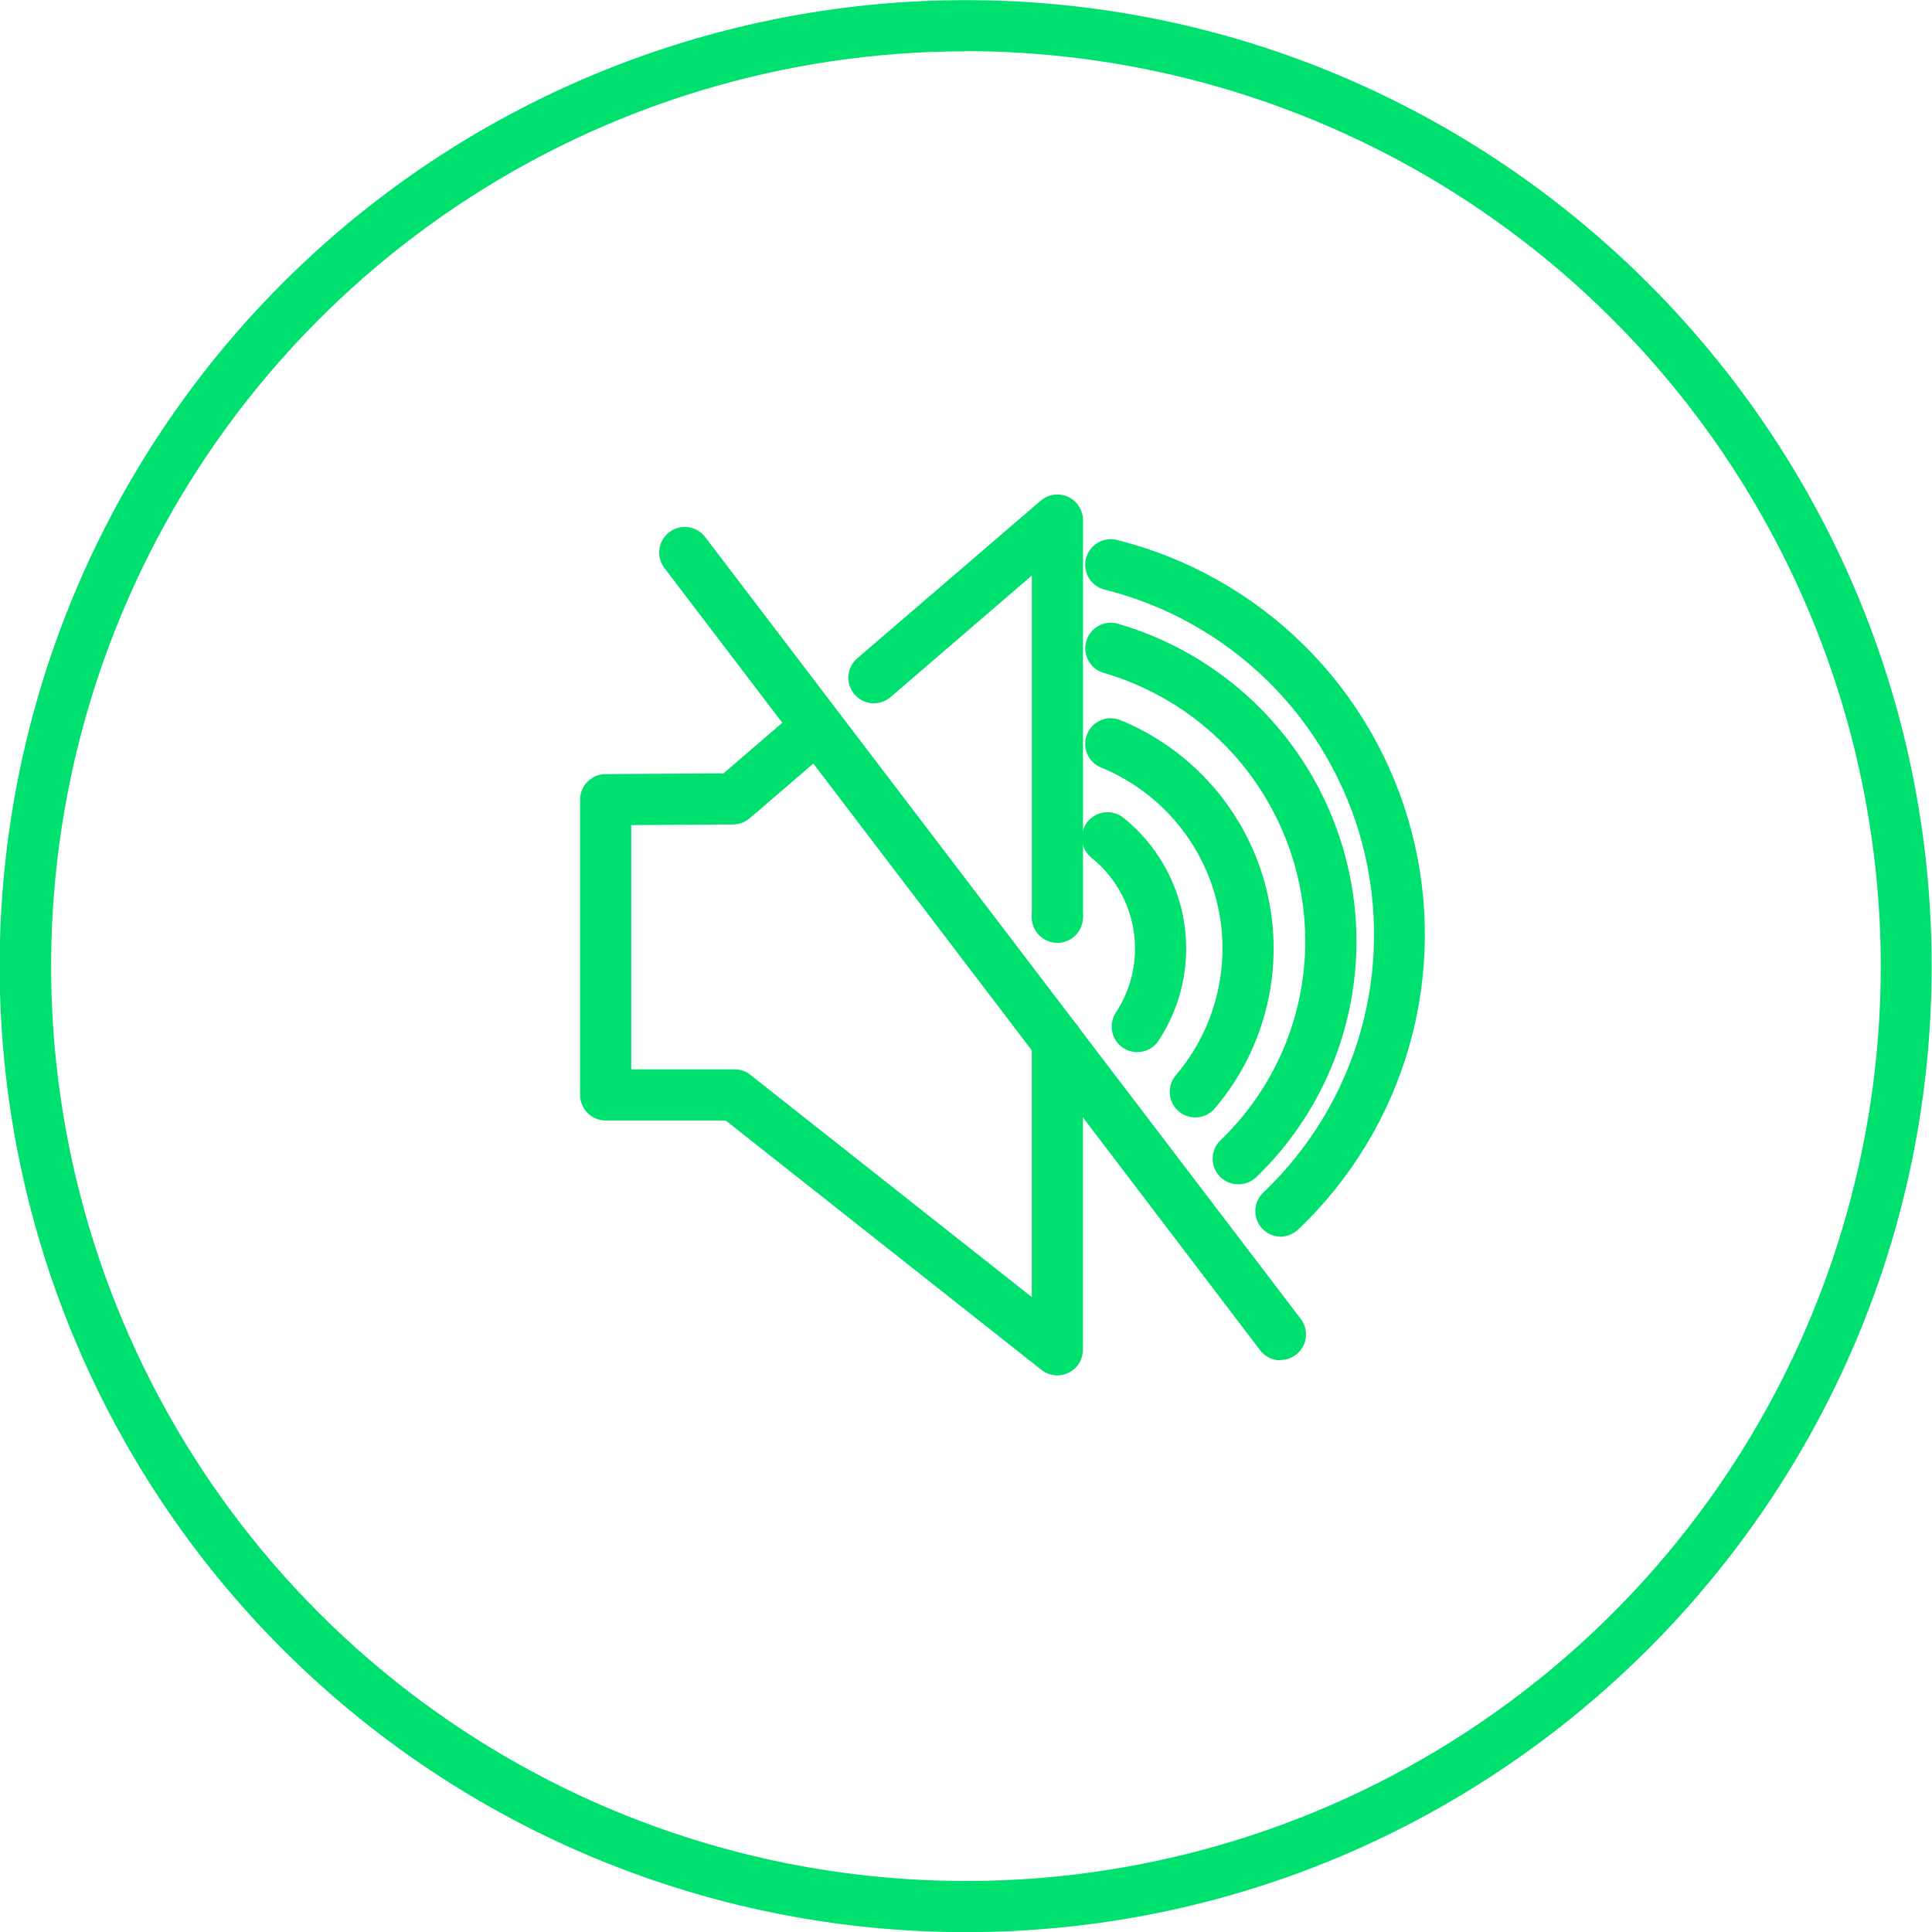
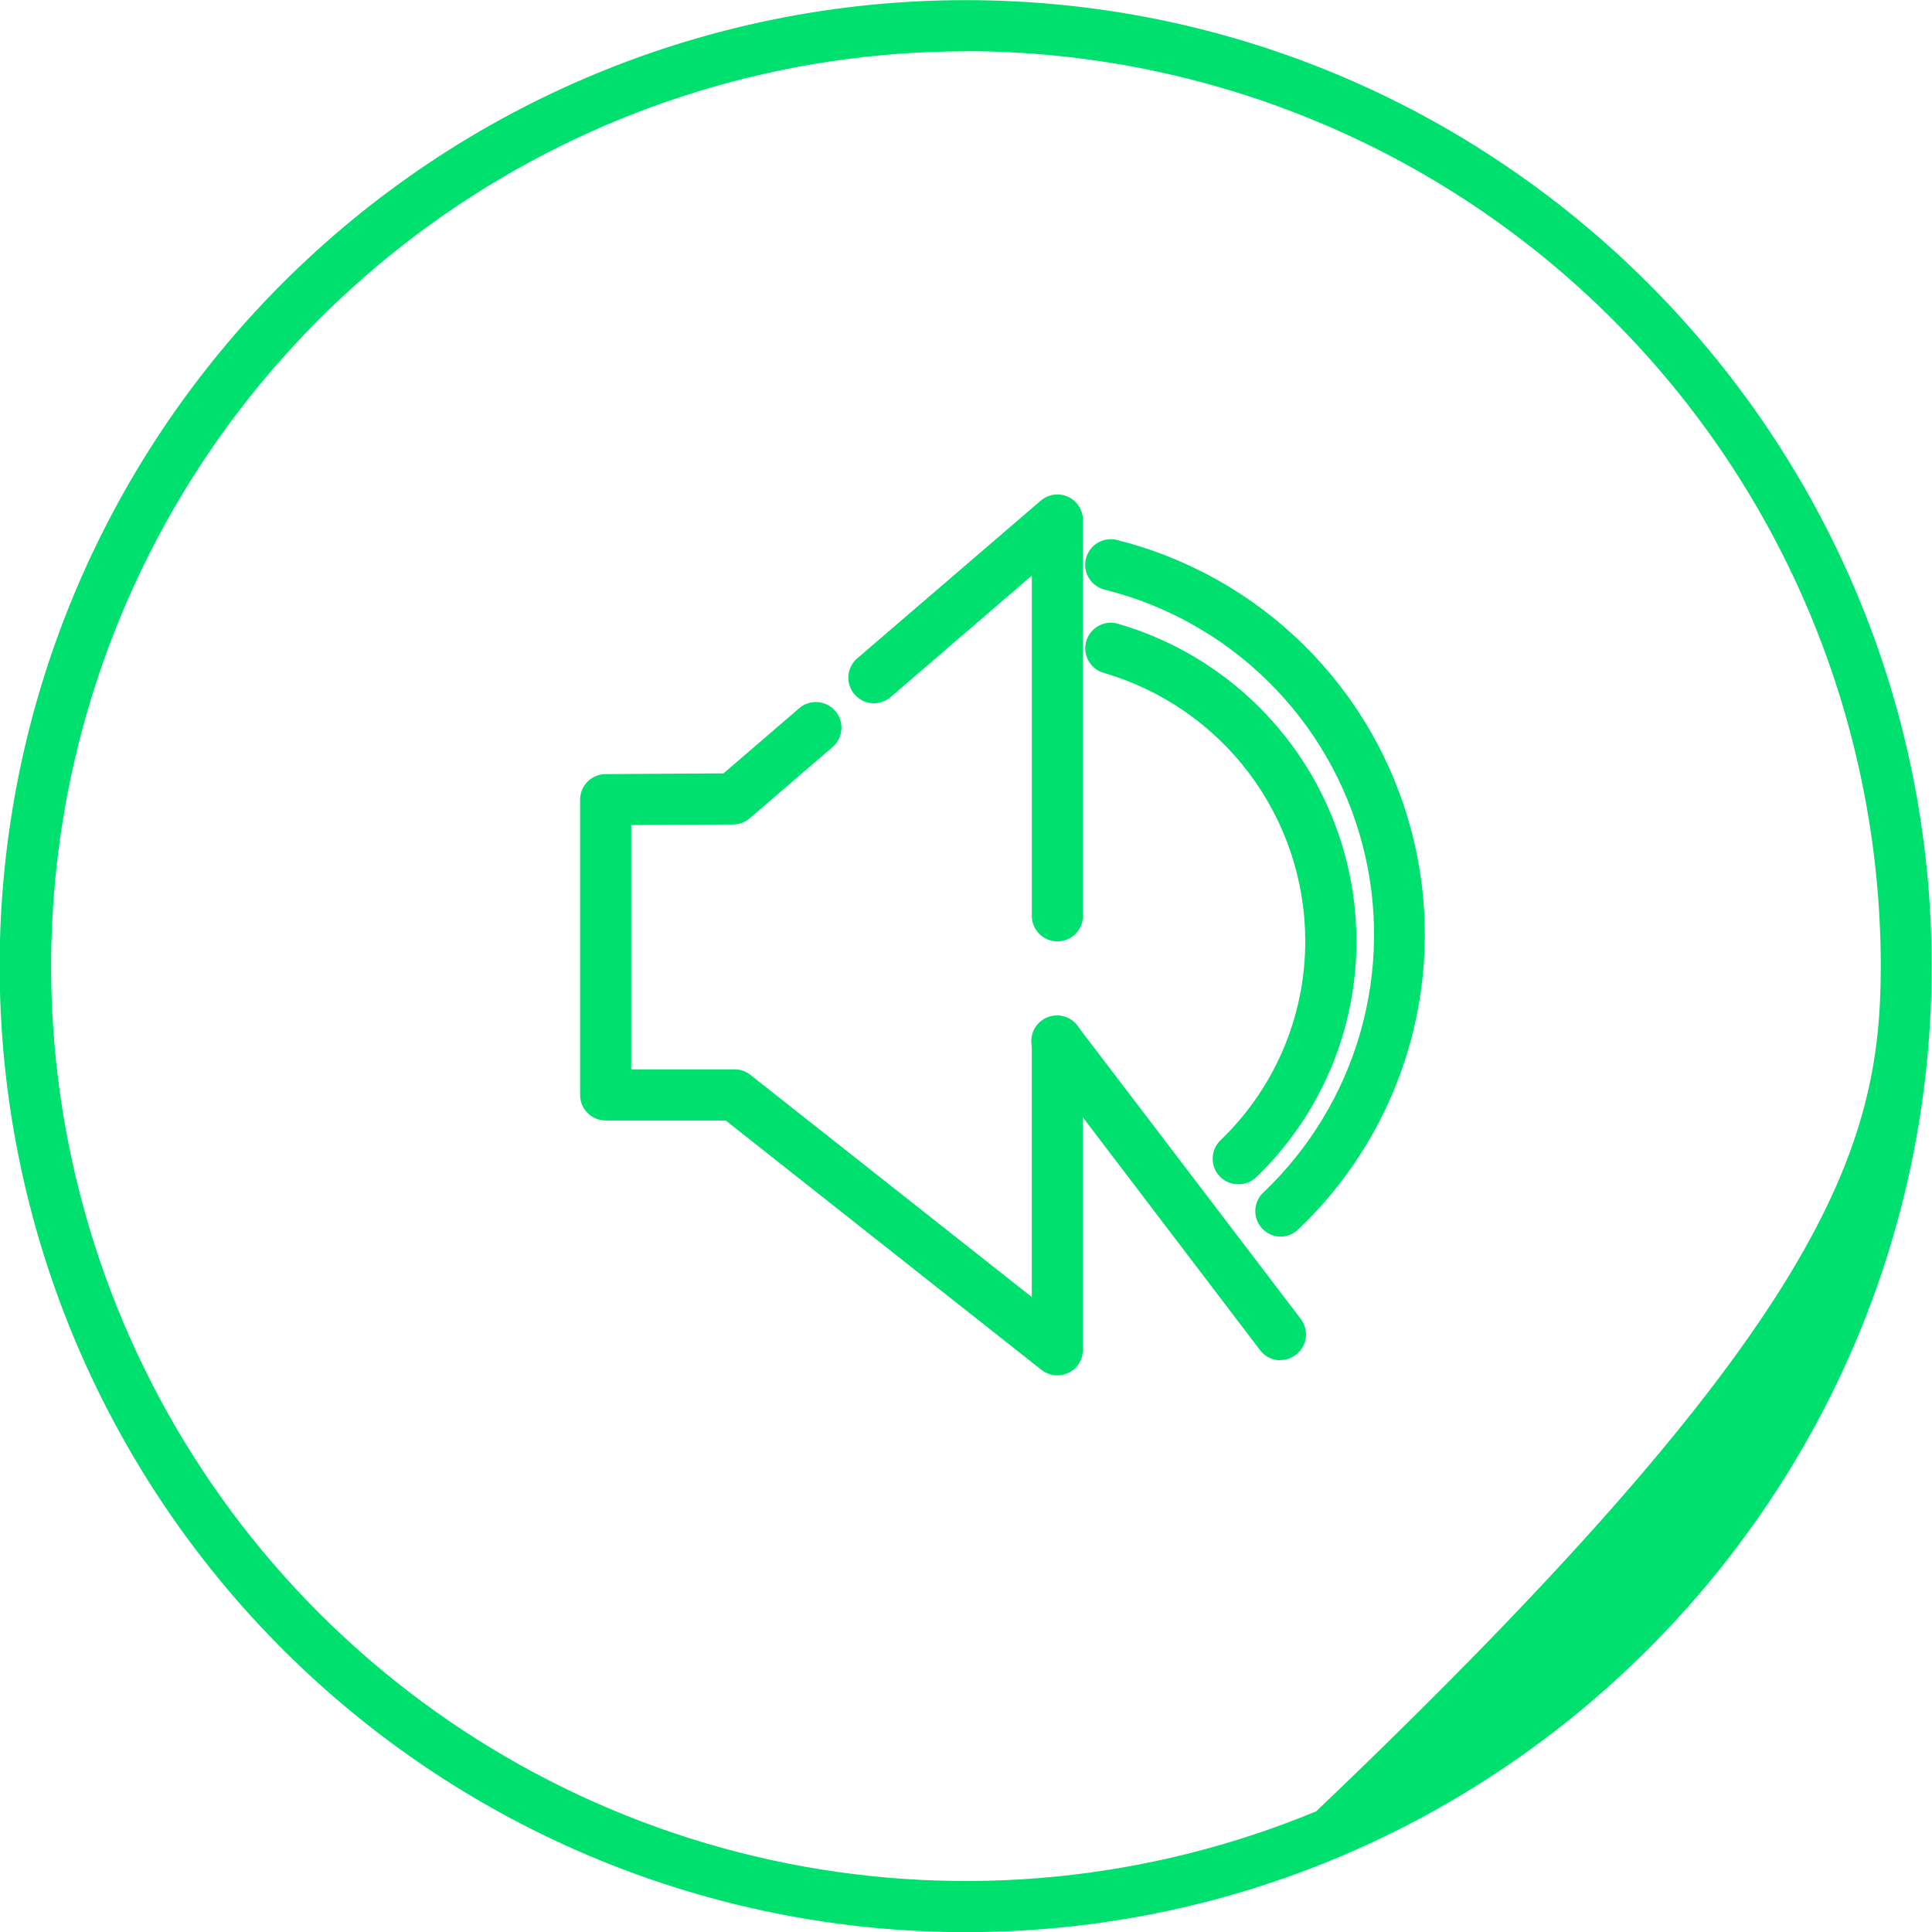
<svg xmlns="http://www.w3.org/2000/svg" fill="none" viewBox="0 0 55 55" height="55" width="55">
  <g clip-path="url(#clip0_1545:334)">
    <path fill="#00E06E" d="M30.101 39.154C29.937 39.154 29.778 39.099 29.649 38.998L20.659 31.898H17.242C17.049 31.898 16.863 31.822 16.727 31.685C16.59 31.549 16.514 31.363 16.514 31.17V22.765C16.514 22.573 16.59 22.389 16.725 22.253C16.86 22.116 17.043 22.039 17.235 22.037L20.597 22.016L22.752 20.161C22.898 20.035 23.089 19.973 23.281 19.987C23.474 20.002 23.653 20.093 23.779 20.239C23.905 20.386 23.967 20.576 23.953 20.769C23.938 20.961 23.848 21.14 23.701 21.266L21.344 23.293C21.213 23.406 21.047 23.468 20.874 23.47L17.97 23.489V30.442H20.912C21.076 30.442 21.235 30.498 21.363 30.6L29.373 36.925V29.646C29.373 29.453 29.449 29.268 29.586 29.131C29.723 28.994 29.908 28.918 30.101 28.918C30.294 28.918 30.479 28.994 30.616 29.131C30.752 29.268 30.829 29.453 30.829 29.646V38.426C30.829 38.619 30.752 38.804 30.616 38.941C30.479 39.077 30.294 39.154 30.101 39.154V39.154Z" />
    <path fill="#00E06E" d="M30.102 26.799C30.006 26.799 29.911 26.78 29.823 26.744C29.735 26.707 29.654 26.654 29.587 26.586C29.519 26.518 29.466 26.438 29.429 26.35C29.392 26.262 29.374 26.167 29.374 26.071V16.384L25.373 19.827C25.302 19.893 25.217 19.945 25.125 19.978C25.033 20.011 24.935 20.025 24.837 20.02C24.74 20.014 24.644 19.989 24.556 19.946C24.469 19.902 24.391 19.842 24.327 19.768C24.263 19.694 24.215 19.607 24.185 19.514C24.155 19.421 24.145 19.323 24.154 19.225C24.163 19.128 24.191 19.033 24.238 18.947C24.284 18.861 24.347 18.785 24.424 18.724L29.627 14.253C29.733 14.162 29.862 14.104 30 14.084C30.138 14.065 30.279 14.085 30.405 14.143C30.532 14.201 30.639 14.295 30.714 14.412C30.79 14.529 30.83 14.665 30.83 14.805V26.071C30.83 26.264 30.753 26.45 30.617 26.586C30.48 26.723 30.295 26.799 30.102 26.799Z" />
-     <path fill="#00E06E" d="M30.101 26.842C30.006 26.842 29.911 26.823 29.823 26.787C29.734 26.75 29.654 26.696 29.586 26.629C29.519 26.561 29.465 26.481 29.428 26.393C29.392 26.304 29.373 26.21 29.373 26.114V26.071C29.373 25.878 29.45 25.693 29.586 25.556C29.723 25.42 29.908 25.343 30.101 25.343C30.294 25.343 30.48 25.42 30.616 25.556C30.753 25.693 30.829 25.878 30.829 26.071V26.114C30.829 26.307 30.753 26.492 30.616 26.629C30.48 26.765 30.294 26.842 30.101 26.842Z" />
    <path fill="#00E06E" d="M36.451 38.724C36.339 38.725 36.228 38.699 36.127 38.649C36.027 38.599 35.939 38.526 35.872 38.437L29.523 30.095C29.461 30.02 29.416 29.932 29.388 29.839C29.361 29.745 29.353 29.646 29.364 29.549C29.376 29.453 29.407 29.359 29.455 29.274C29.504 29.189 29.569 29.115 29.646 29.056C29.724 28.997 29.813 28.954 29.908 28.93C30.002 28.906 30.101 28.901 30.198 28.916C30.294 28.93 30.387 28.964 30.47 29.016C30.553 29.067 30.625 29.134 30.681 29.214L37.03 37.547C37.112 37.655 37.162 37.783 37.175 37.918C37.188 38.053 37.163 38.189 37.103 38.311C37.043 38.432 36.95 38.535 36.834 38.606C36.719 38.678 36.586 38.716 36.451 38.716V38.724Z" />
-     <path fill="#00E06E" d="M30.102 30.387C29.99 30.387 29.879 30.361 29.779 30.312C29.678 30.262 29.591 30.189 29.523 30.099L18.929 16.189C18.868 16.113 18.822 16.026 18.795 15.932C18.767 15.838 18.759 15.74 18.771 15.643C18.782 15.546 18.813 15.452 18.862 15.367C18.91 15.283 18.975 15.208 19.053 15.149C19.131 15.09 19.219 15.047 19.314 15.023C19.409 14.999 19.507 14.994 19.604 15.009C19.7 15.024 19.793 15.058 19.876 15.109C19.959 15.16 20.031 15.228 20.088 15.307L30.686 29.218C30.768 29.326 30.818 29.455 30.831 29.59C30.844 29.725 30.819 29.86 30.759 29.982C30.698 30.104 30.605 30.206 30.49 30.277C30.375 30.349 30.242 30.387 30.107 30.387H30.102Z" />
    <path fill="#00E06E" d="M36.465 35.205C36.32 35.205 36.177 35.161 36.057 35.08C35.936 34.998 35.842 34.882 35.788 34.747C35.734 34.612 35.722 34.463 35.753 34.321C35.784 34.179 35.857 34.049 35.963 33.949C37.279 32.7 38.234 31.12 38.731 29.375C39.227 27.63 39.245 25.784 38.783 24.03C38.321 22.276 37.397 20.677 36.106 19.403C34.815 18.128 33.205 17.224 31.445 16.785C31.258 16.738 31.096 16.619 30.997 16.453C30.897 16.288 30.867 16.09 30.914 15.902C30.961 15.715 31.08 15.554 31.245 15.454C31.411 15.354 31.609 15.325 31.797 15.371C33.807 15.875 35.646 16.909 37.121 18.366C38.596 19.823 39.652 21.649 40.18 23.654C40.709 25.658 40.689 27.768 40.123 29.762C39.558 31.757 38.467 33.563 36.966 34.992C36.832 35.124 36.653 35.2 36.465 35.205V35.205Z" />
    <path fill="#00E06E" d="M35.251 33.714C35.106 33.715 34.964 33.671 34.843 33.59C34.723 33.509 34.629 33.394 34.575 33.26C34.52 33.125 34.508 32.977 34.538 32.835C34.568 32.693 34.64 32.563 34.744 32.462C35.51 31.727 36.119 30.843 36.534 29.866C36.949 28.888 37.161 27.836 37.158 26.774C37.153 25.055 36.592 23.384 35.558 22.011C34.524 20.638 33.073 19.637 31.423 19.156C31.331 19.13 31.245 19.086 31.17 19.026C31.095 18.967 31.033 18.893 30.986 18.81C30.94 18.726 30.91 18.634 30.899 18.539C30.888 18.444 30.896 18.348 30.923 18.256C30.949 18.164 30.993 18.078 31.052 18.003C31.112 17.928 31.186 17.866 31.269 17.819C31.353 17.773 31.445 17.743 31.54 17.732C31.635 17.721 31.731 17.729 31.823 17.756C33.777 18.323 35.495 19.509 36.719 21.135C37.944 22.76 38.608 24.739 38.615 26.774C38.619 28.032 38.368 29.279 37.877 30.438C37.386 31.597 36.665 32.644 35.758 33.516C35.62 33.645 35.439 33.716 35.251 33.714V33.714Z" />
-     <path fill="#00E06E" d="M34.027 31.811C33.854 31.811 33.687 31.749 33.556 31.636C33.409 31.511 33.318 31.333 33.302 31.14C33.287 30.948 33.348 30.757 33.473 30.61C34.044 29.94 34.447 29.145 34.65 28.289C34.854 27.433 34.852 26.541 34.644 25.687C34.436 24.832 34.029 24.038 33.455 23.372C32.882 22.704 32.158 22.183 31.344 21.849C31.166 21.776 31.023 21.635 30.949 21.456C30.874 21.278 30.874 21.078 30.947 20.899C31.021 20.72 31.162 20.578 31.34 20.503C31.518 20.429 31.719 20.428 31.898 20.502C32.925 20.923 33.837 21.581 34.56 22.423C35.284 23.265 35.797 24.266 36.059 25.344C36.321 26.422 36.324 27.548 36.067 28.627C35.81 29.707 35.302 30.71 34.582 31.555C34.514 31.636 34.428 31.7 34.333 31.744C34.237 31.788 34.132 31.811 34.027 31.811V31.811Z" />
-     <path fill="#00E06E" d="M32.373 29.953C32.242 29.952 32.113 29.917 32.001 29.849C31.888 29.782 31.796 29.685 31.734 29.569C31.671 29.454 31.642 29.323 31.648 29.192C31.653 29.061 31.695 28.934 31.767 28.824C32.22 28.135 32.4 27.301 32.271 26.486C32.142 25.671 31.714 24.933 31.07 24.417C30.996 24.357 30.934 24.283 30.888 24.199C30.842 24.115 30.813 24.023 30.803 23.928C30.793 23.833 30.801 23.737 30.828 23.645C30.855 23.553 30.9 23.468 30.96 23.393C31.02 23.319 31.094 23.257 31.178 23.211C31.262 23.165 31.354 23.136 31.449 23.126C31.544 23.116 31.64 23.124 31.732 23.151C31.824 23.178 31.909 23.223 31.984 23.282C32.91 24.026 33.526 25.087 33.71 26.261C33.895 27.433 33.635 28.633 32.982 29.625C32.916 29.726 32.826 29.809 32.72 29.866C32.613 29.924 32.494 29.953 32.373 29.953V29.953Z" />
-     <path fill="#00E06E" d="M27.49 55.004C20.197 55.004 13.202 52.107 8.045 46.95C2.888 41.793 -0.01 34.798 -0.01 27.504C-0.01 20.211 2.888 13.216 8.045 8.059C13.202 2.902 20.197 0.004 27.49 0.004C42.653 0.004 54.99 12.352 54.99 27.504C54.99 42.656 42.661 55.004 27.49 55.004ZM27.49 1.461C22.339 1.462 17.305 2.991 13.023 5.854C8.741 8.717 5.404 12.786 3.435 17.545C1.465 22.304 0.951 27.541 1.957 32.592C2.963 37.644 5.444 42.283 9.088 45.925C12.731 49.566 17.372 52.045 22.424 53.049C27.476 54.053 32.712 53.536 37.47 51.564C42.228 49.592 46.295 46.253 49.156 41.97C52.017 37.686 53.543 32.651 53.542 27.5C53.535 20.594 50.787 13.973 45.903 9.09C41.019 4.207 34.397 1.462 27.49 1.456V1.461Z" />
+     <path fill="#00E06E" d="M27.49 55.004C20.197 55.004 13.202 52.107 8.045 46.95C2.888 41.793 -0.01 34.798 -0.01 27.504C-0.01 20.211 2.888 13.216 8.045 8.059C13.202 2.902 20.197 0.004 27.49 0.004C42.653 0.004 54.99 12.352 54.99 27.504C54.99 42.656 42.661 55.004 27.49 55.004ZM27.49 1.461C22.339 1.462 17.305 2.991 13.023 5.854C8.741 8.717 5.404 12.786 3.435 17.545C1.465 22.304 0.951 27.541 1.957 32.592C2.963 37.644 5.444 42.283 9.088 45.925C12.731 49.566 17.372 52.045 22.424 53.049C27.476 54.053 32.712 53.536 37.47 51.564C52.017 37.686 53.543 32.651 53.542 27.5C53.535 20.594 50.787 13.973 45.903 9.09C41.019 4.207 34.397 1.462 27.49 1.456V1.461Z" />
  </g>
  <defs>
    <clipPath id="clip0_1545:334">
      <rect fill="white" height="55" width="55" />
    </clipPath>
  </defs>
</svg>